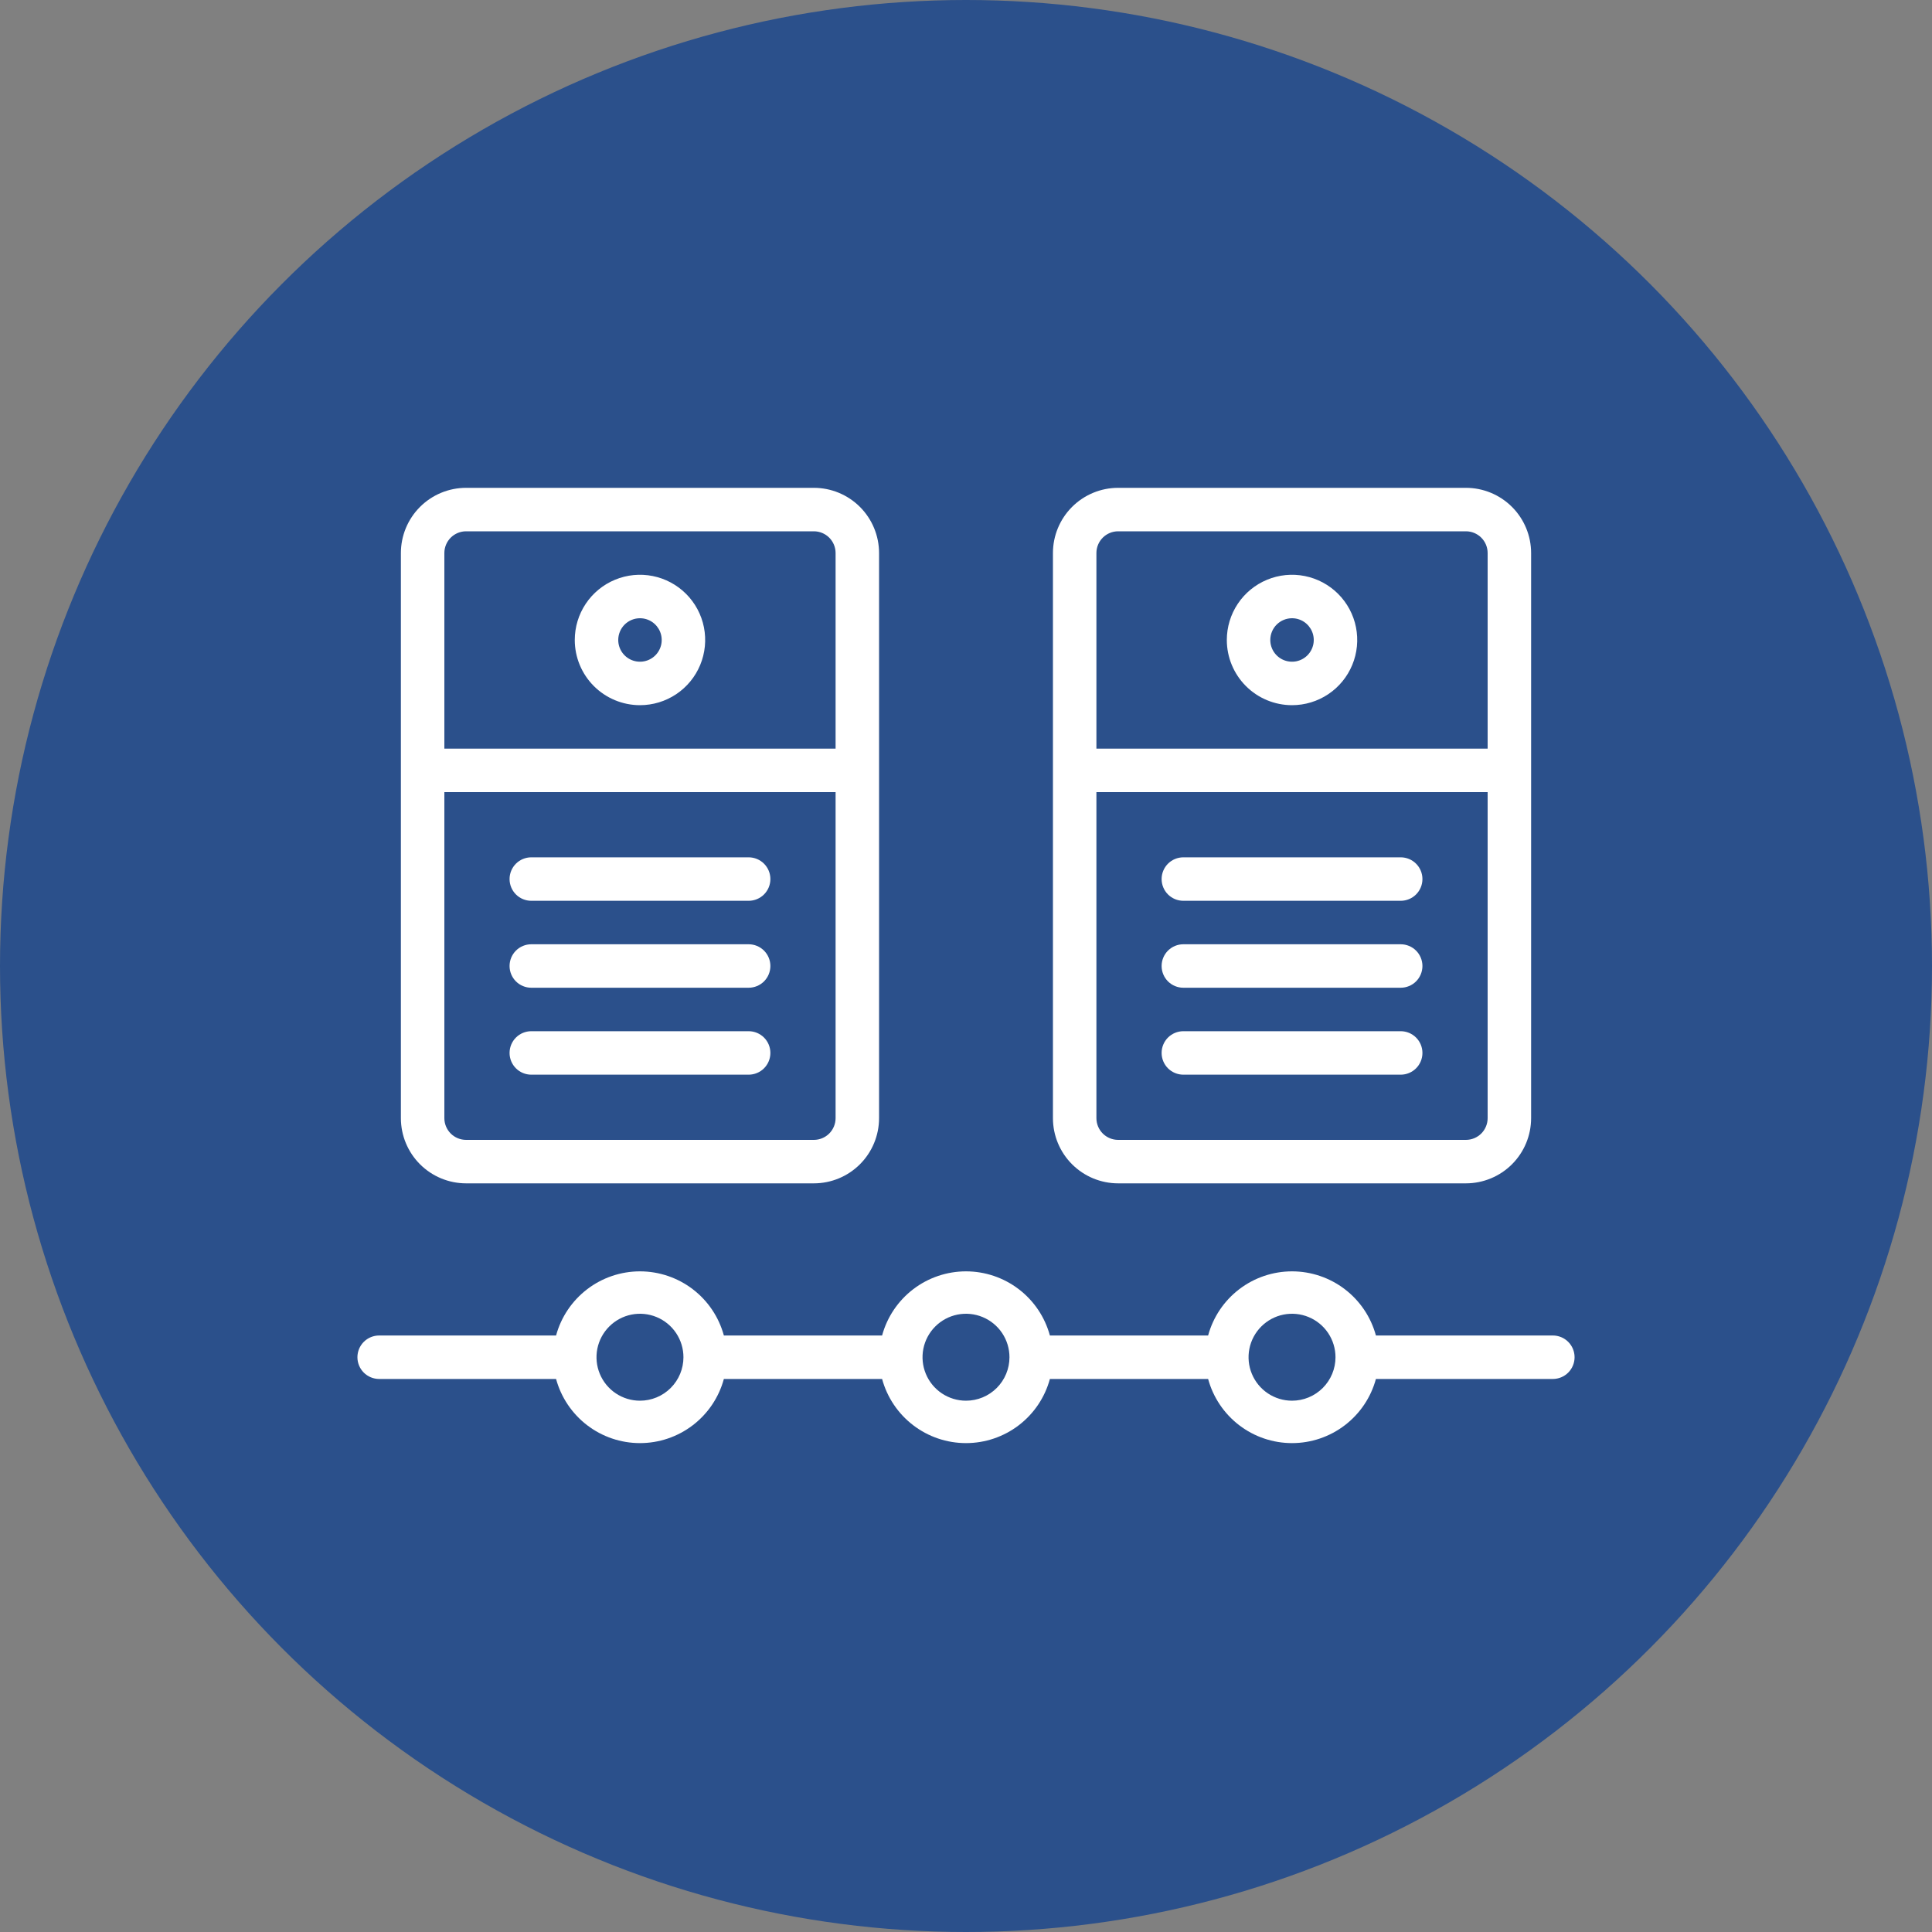
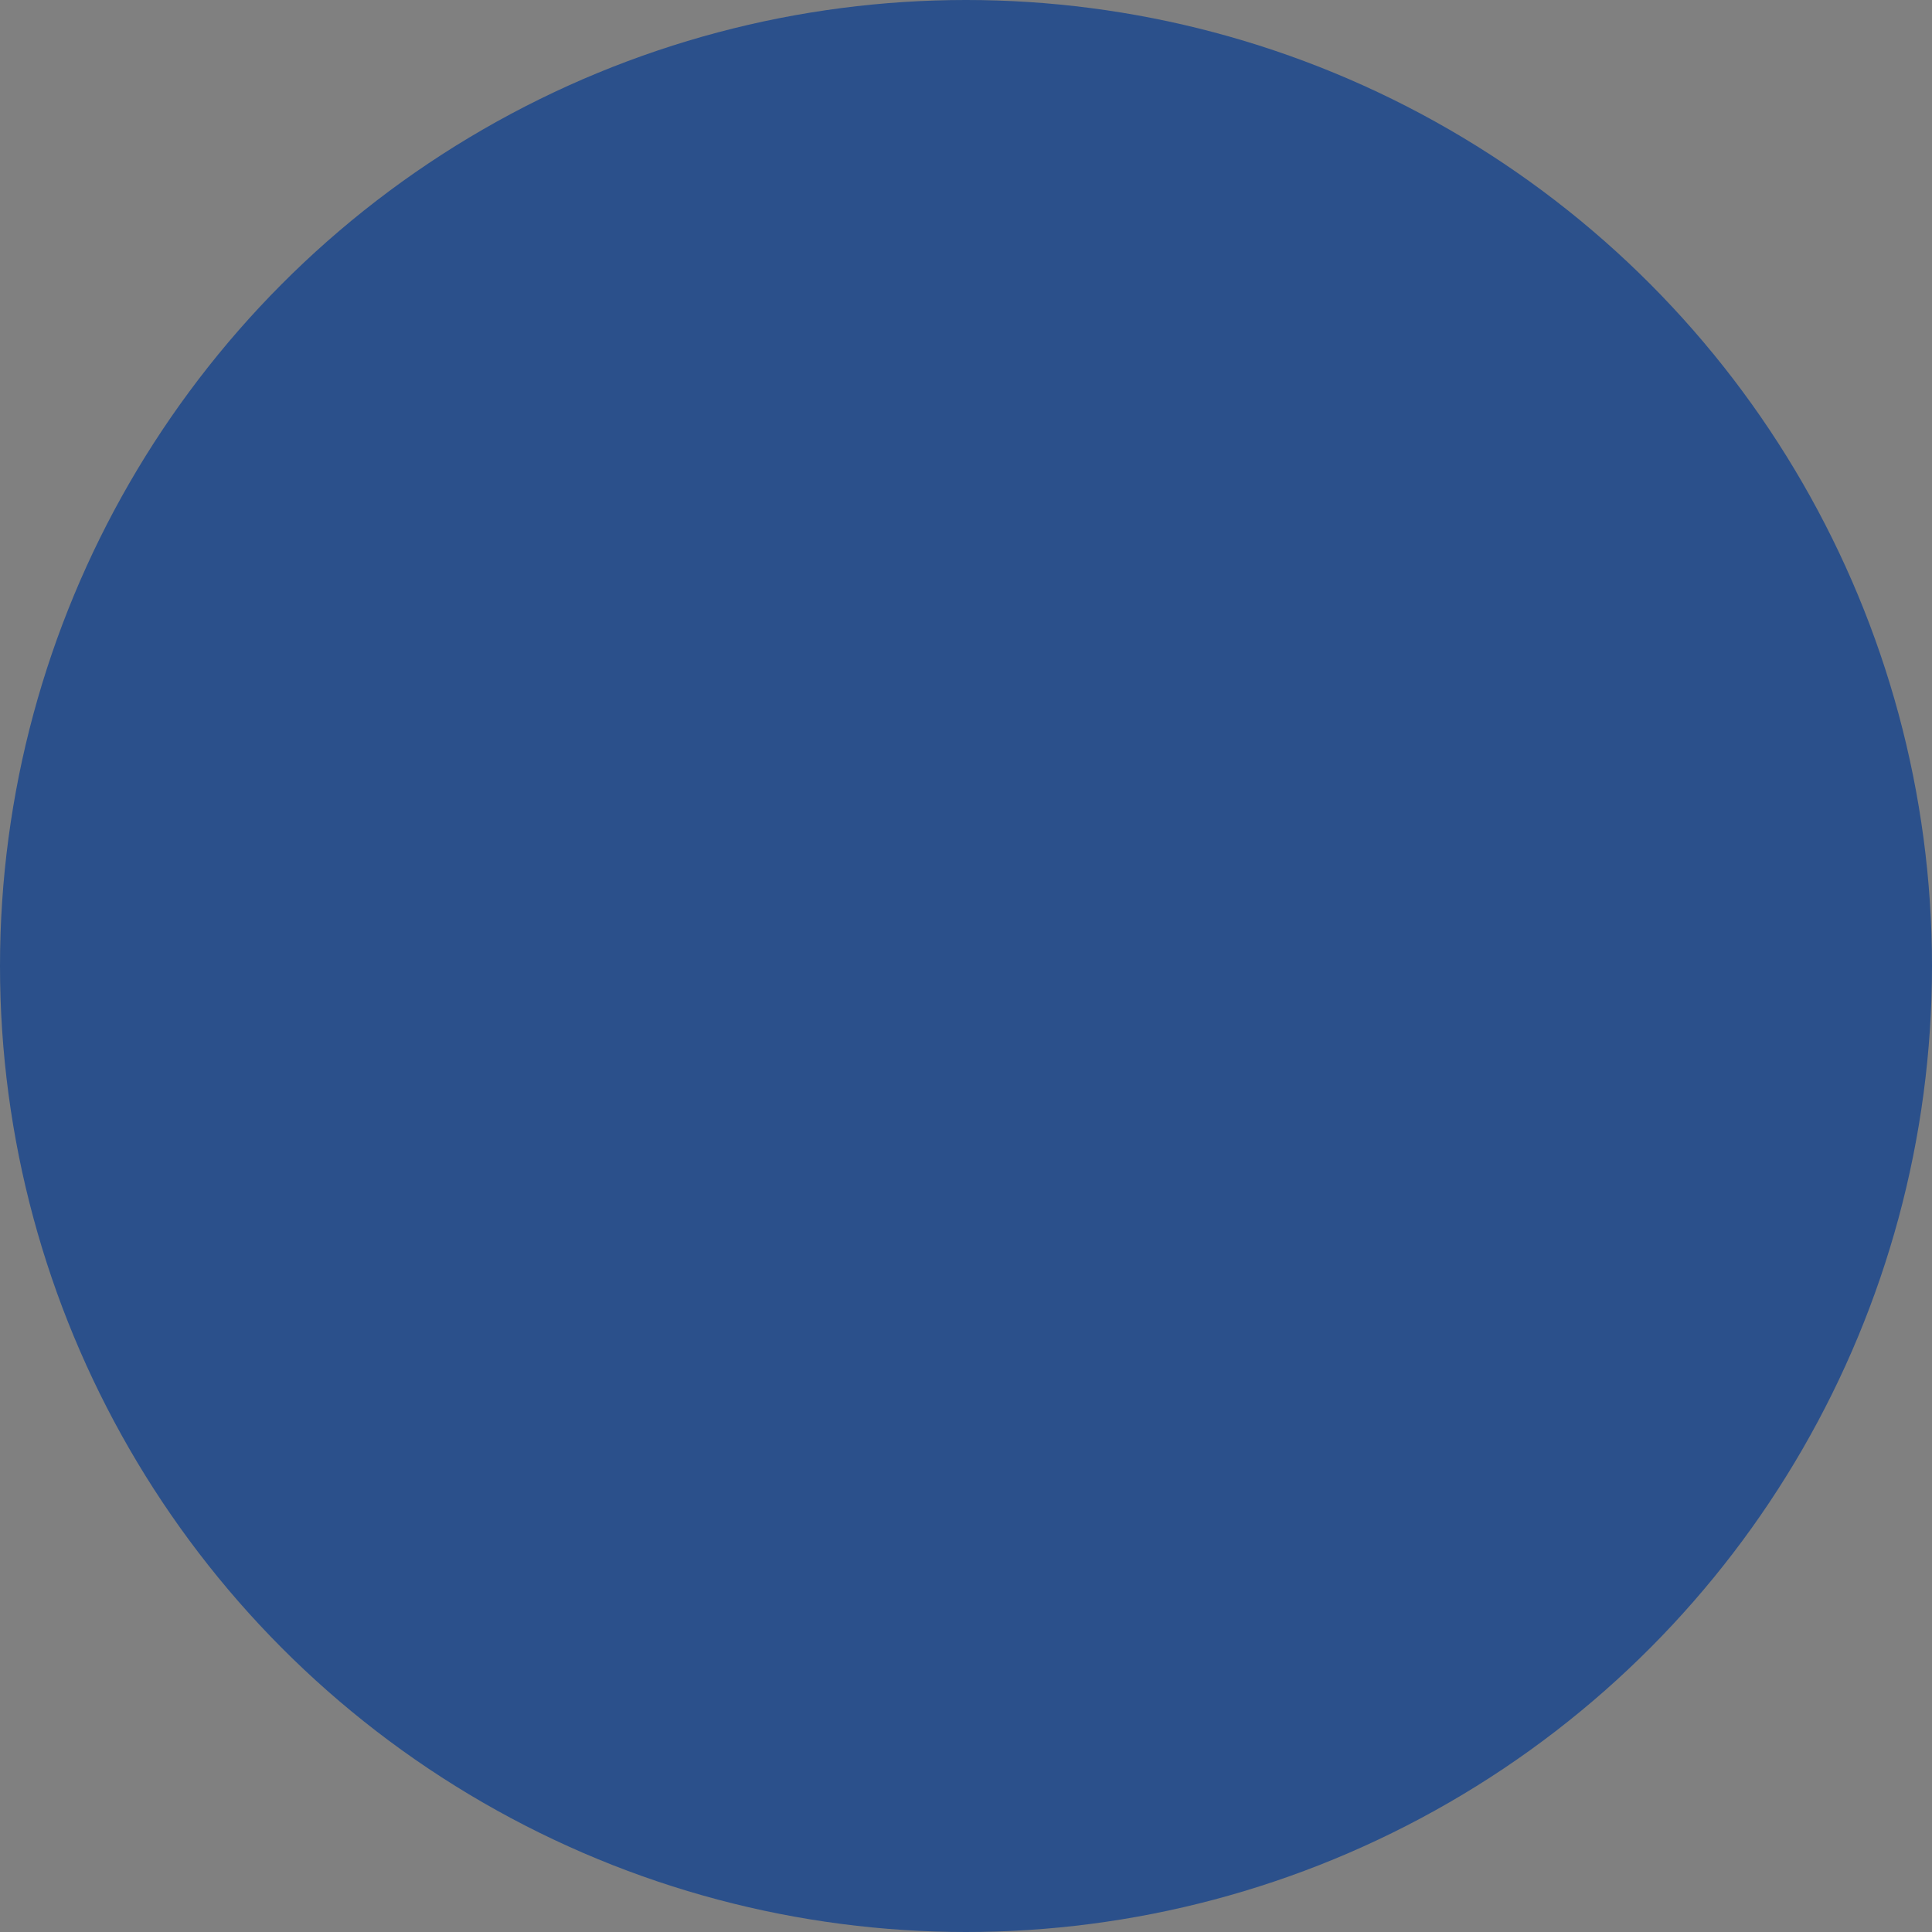
<svg xmlns="http://www.w3.org/2000/svg" width="140" height="140" viewBox="0 0 140 140" fill="none">
  <rect x="0" y="0" width="140" height="140" fill="#808080" stroke="none" />
  <circle cx="70" cy="70" r="70" fill="#2B508B" />
-   <path d="M112.525 96.775H99.704C99.342 95.44 98.55 94.262 97.451 93.422C96.353 92.582 95.008 92.127 93.625 92.127C92.242 92.127 90.897 92.582 89.799 93.422C88.7 94.262 87.908 95.44 87.545 96.775H76.079C75.717 95.44 74.925 94.262 73.826 93.422C72.728 92.582 71.383 92.127 70 92.127C68.617 92.127 67.272 92.582 66.174 93.422C65.075 94.262 64.283 95.44 63.92 96.775H52.454C52.092 95.44 51.3 94.262 50.201 93.422C49.102 92.582 47.758 92.127 46.375 92.127C44.992 92.127 43.647 92.582 42.549 93.422C41.45 94.262 40.658 95.44 40.295 96.775H27.475C27.057 96.775 26.657 96.941 26.361 97.236C26.066 97.532 25.9 97.932 25.9 98.35C25.9 98.768 26.066 99.168 26.361 99.464C26.657 99.759 27.057 99.925 27.475 99.925H40.295C40.658 101.26 41.45 102.438 42.549 103.278C43.647 104.118 44.992 104.573 46.375 104.573C47.758 104.573 49.102 104.118 50.201 103.278C51.3 102.438 52.092 101.26 52.454 99.925H63.92C64.283 101.26 65.075 102.438 66.174 103.278C67.272 104.118 68.617 104.573 70 104.573C71.383 104.573 72.728 104.118 73.826 103.278C74.925 102.438 75.717 101.26 76.079 99.925H87.545C87.908 101.26 88.7 102.438 89.799 103.278C90.897 104.118 92.242 104.573 93.625 104.573C95.008 104.573 96.353 104.118 97.451 103.278C98.55 102.438 99.342 101.26 99.704 99.925H112.525C112.943 99.925 113.343 99.759 113.639 99.464C113.934 99.168 114.1 98.768 114.1 98.35C114.1 97.932 113.934 97.532 113.639 97.236C113.343 96.941 112.943 96.775 112.525 96.775ZM46.375 101.5C45.752 101.5 45.143 101.315 44.625 100.969C44.107 100.623 43.703 100.131 43.465 99.555C43.226 98.98 43.164 98.347 43.285 97.735C43.407 97.124 43.707 96.563 44.148 96.123C44.588 95.682 45.149 95.382 45.76 95.26C46.371 95.139 47.005 95.201 47.58 95.44C48.156 95.678 48.648 96.082 48.994 96.6C49.34 97.118 49.525 97.727 49.525 98.35C49.525 99.185 49.193 99.987 48.602 100.577C48.011 101.168 47.21 101.5 46.375 101.5ZM70 101.5C69.377 101.5 68.768 101.315 68.25 100.969C67.732 100.623 67.328 100.131 67.09 99.555C66.851 98.98 66.789 98.347 66.91 97.735C67.032 97.124 67.332 96.563 67.772 96.123C68.213 95.682 68.774 95.382 69.385 95.26C69.996 95.139 70.63 95.201 71.205 95.44C71.781 95.678 72.273 96.082 72.619 96.6C72.965 97.118 73.15 97.727 73.15 98.35C73.15 99.185 72.818 99.987 72.227 100.577C71.637 101.168 70.835 101.5 70 101.5ZM93.625 101.5C93.002 101.5 92.393 101.315 91.875 100.969C91.357 100.623 90.953 100.131 90.715 99.555C90.476 98.98 90.414 98.347 90.535 97.735C90.657 97.124 90.957 96.563 91.397 96.123C91.838 95.682 92.399 95.382 93.01 95.26C93.621 95.139 94.255 95.201 94.83 95.44C95.406 95.678 95.898 96.082 96.244 96.6C96.59 97.118 96.775 97.727 96.775 98.35C96.775 99.185 96.443 99.987 95.852 100.577C95.262 101.168 94.46 101.5 93.625 101.5ZM81.025 85.75H106.225C107.478 85.75 108.68 85.252 109.566 84.366C110.452 83.48 110.95 82.278 110.95 81.025V40.075C110.95 38.822 110.452 37.62 109.566 36.734C108.68 35.848 107.478 35.35 106.225 35.35H81.025C79.772 35.35 78.57 35.848 77.684 36.734C76.798 37.62 76.3 38.822 76.3 40.075V81.025C76.3 82.278 76.798 83.48 77.684 84.366C78.57 85.252 79.772 85.75 81.025 85.75ZM106.225 82.6H81.025C80.607 82.6 80.207 82.434 79.911 82.139C79.616 81.843 79.45 81.443 79.45 81.025V57.4H107.8V81.025C107.8 81.443 107.634 81.843 107.339 82.139C107.043 82.434 106.643 82.6 106.225 82.6ZM81.025 38.5H106.225C106.643 38.5 107.043 38.666 107.339 38.961C107.634 39.257 107.8 39.657 107.8 40.075V54.25H79.45V40.075C79.45 39.657 79.616 39.257 79.911 38.961C80.207 38.666 80.607 38.5 81.025 38.5ZM93.625 51.1C94.559 51.1 95.473 50.823 96.25 50.304C97.027 49.785 97.633 49.047 97.99 48.183C98.348 47.32 98.441 46.37 98.259 45.453C98.077 44.537 97.627 43.695 96.966 43.034C96.305 42.373 95.463 41.923 94.547 41.741C93.63 41.558 92.68 41.652 91.817 42.01C90.953 42.367 90.215 42.973 89.696 43.75C89.177 44.527 88.9 45.441 88.9 46.375C88.9 47.628 89.398 48.83 90.284 49.716C91.17 50.602 92.372 51.1 93.625 51.1ZM93.625 44.8C93.936 44.8 94.241 44.892 94.5 45.065C94.759 45.239 94.961 45.484 95.08 45.772C95.199 46.06 95.23 46.377 95.17 46.682C95.109 46.988 94.959 47.268 94.739 47.489C94.518 47.709 94.238 47.859 93.932 47.92C93.627 47.98 93.31 47.949 93.022 47.83C92.734 47.711 92.488 47.509 92.315 47.25C92.142 46.991 92.05 46.687 92.05 46.375C92.05 45.957 92.216 45.557 92.511 45.261C92.807 44.966 93.207 44.8 93.625 44.8ZM103.075 63.7C103.075 64.118 102.909 64.518 102.614 64.814C102.318 65.109 101.918 65.275 101.5 65.275H85.75C85.332 65.275 84.932 65.109 84.636 64.814C84.341 64.518 84.175 64.118 84.175 63.7C84.175 63.282 84.341 62.882 84.636 62.586C84.932 62.291 85.332 62.125 85.75 62.125H101.5C101.918 62.125 102.318 62.291 102.614 62.586C102.909 62.882 103.075 63.282 103.075 63.7ZM103.075 70C103.075 70.418 102.909 70.818 102.614 71.114C102.318 71.409 101.918 71.575 101.5 71.575H85.75C85.332 71.575 84.932 71.409 84.636 71.114C84.341 70.818 84.175 70.418 84.175 70C84.175 69.582 84.341 69.182 84.636 68.886C84.932 68.591 85.332 68.425 85.75 68.425H101.5C101.918 68.425 102.318 68.591 102.614 68.886C102.909 69.182 103.075 69.582 103.075 70ZM103.075 76.3C103.075 76.718 102.909 77.118 102.614 77.414C102.318 77.709 101.918 77.875 101.5 77.875H85.75C85.332 77.875 84.932 77.709 84.636 77.414C84.341 77.118 84.175 76.718 84.175 76.3C84.175 75.882 84.341 75.482 84.636 75.186C84.932 74.891 85.332 74.725 85.75 74.725H101.5C101.918 74.725 102.318 74.891 102.614 75.186C102.909 75.482 103.075 75.882 103.075 76.3ZM33.775 85.75H58.975C60.228 85.75 61.43 85.252 62.316 84.366C63.202 83.48 63.7 82.278 63.7 81.025V40.075C63.7 38.822 63.202 37.62 62.316 36.734C61.43 35.848 60.228 35.35 58.975 35.35H33.775C32.522 35.35 31.32 35.848 30.434 36.734C29.548 37.62 29.05 38.822 29.05 40.075V81.025C29.05 82.278 29.548 83.48 30.434 84.366C31.32 85.252 32.522 85.75 33.775 85.75ZM58.975 82.6H33.775C33.357 82.6 32.957 82.434 32.661 82.139C32.366 81.843 32.2 81.443 32.2 81.025V57.4H60.55V81.025C60.55 81.443 60.384 81.843 60.089 82.139C59.793 82.434 59.393 82.6 58.975 82.6ZM33.775 38.5H58.975C59.393 38.5 59.793 38.666 60.089 38.961C60.384 39.257 60.55 39.657 60.55 40.075V54.25H32.2V40.075C32.2 39.657 32.366 39.257 32.661 38.961C32.957 38.666 33.357 38.5 33.775 38.5ZM46.375 51.1C47.309 51.1 48.223 50.823 49 50.304C49.777 49.785 50.383 49.047 50.74 48.183C51.098 47.32 51.191 46.37 51.009 45.453C50.827 44.537 50.377 43.695 49.716 43.034C49.055 42.373 48.213 41.923 47.297 41.741C46.38 41.558 45.43 41.652 44.567 42.01C43.703 42.367 42.965 42.973 42.446 43.75C41.927 44.527 41.65 45.441 41.65 46.375C41.65 47.628 42.148 48.83 43.034 49.716C43.92 50.602 45.122 51.1 46.375 51.1ZM46.375 44.8C46.686 44.8 46.991 44.892 47.25 45.065C47.509 45.239 47.711 45.484 47.83 45.772C47.949 46.06 47.98 46.377 47.92 46.682C47.859 46.988 47.709 47.268 47.489 47.489C47.268 47.709 46.988 47.859 46.682 47.92C46.377 47.98 46.06 47.949 45.772 47.83C45.484 47.711 45.238 47.509 45.065 47.25C44.892 46.991 44.8 46.687 44.8 46.375C44.8 45.957 44.966 45.557 45.261 45.261C45.557 44.966 45.957 44.8 46.375 44.8ZM55.825 63.7C55.825 64.118 55.659 64.518 55.364 64.814C55.068 65.109 54.668 65.275 54.25 65.275H38.5C38.082 65.275 37.682 65.109 37.386 64.814C37.091 64.518 36.925 64.118 36.925 63.7C36.925 63.282 37.091 62.882 37.386 62.586C37.682 62.291 38.082 62.125 38.5 62.125H54.25C54.668 62.125 55.068 62.291 55.364 62.586C55.659 62.882 55.825 63.282 55.825 63.7ZM55.825 70C55.825 70.418 55.659 70.818 55.364 71.114C55.068 71.409 54.668 71.575 54.25 71.575H38.5C38.082 71.575 37.682 71.409 37.386 71.114C37.091 70.818 36.925 70.418 36.925 70C36.925 69.582 37.091 69.182 37.386 68.886C37.682 68.591 38.082 68.425 38.5 68.425H54.25C54.668 68.425 55.068 68.591 55.364 68.886C55.659 69.182 55.825 69.582 55.825 70ZM55.825 76.3C55.825 76.718 55.659 77.118 55.364 77.414C55.068 77.709 54.668 77.875 54.25 77.875H38.5C38.082 77.875 37.682 77.709 37.386 77.414C37.091 77.118 36.925 76.718 36.925 76.3C36.925 75.882 37.091 75.482 37.386 75.186C37.682 74.891 38.082 74.725 38.5 74.725H54.25C54.668 74.725 55.068 74.891 55.364 75.186C55.659 75.482 55.825 75.882 55.825 76.3Z" fill="white" />
</svg>